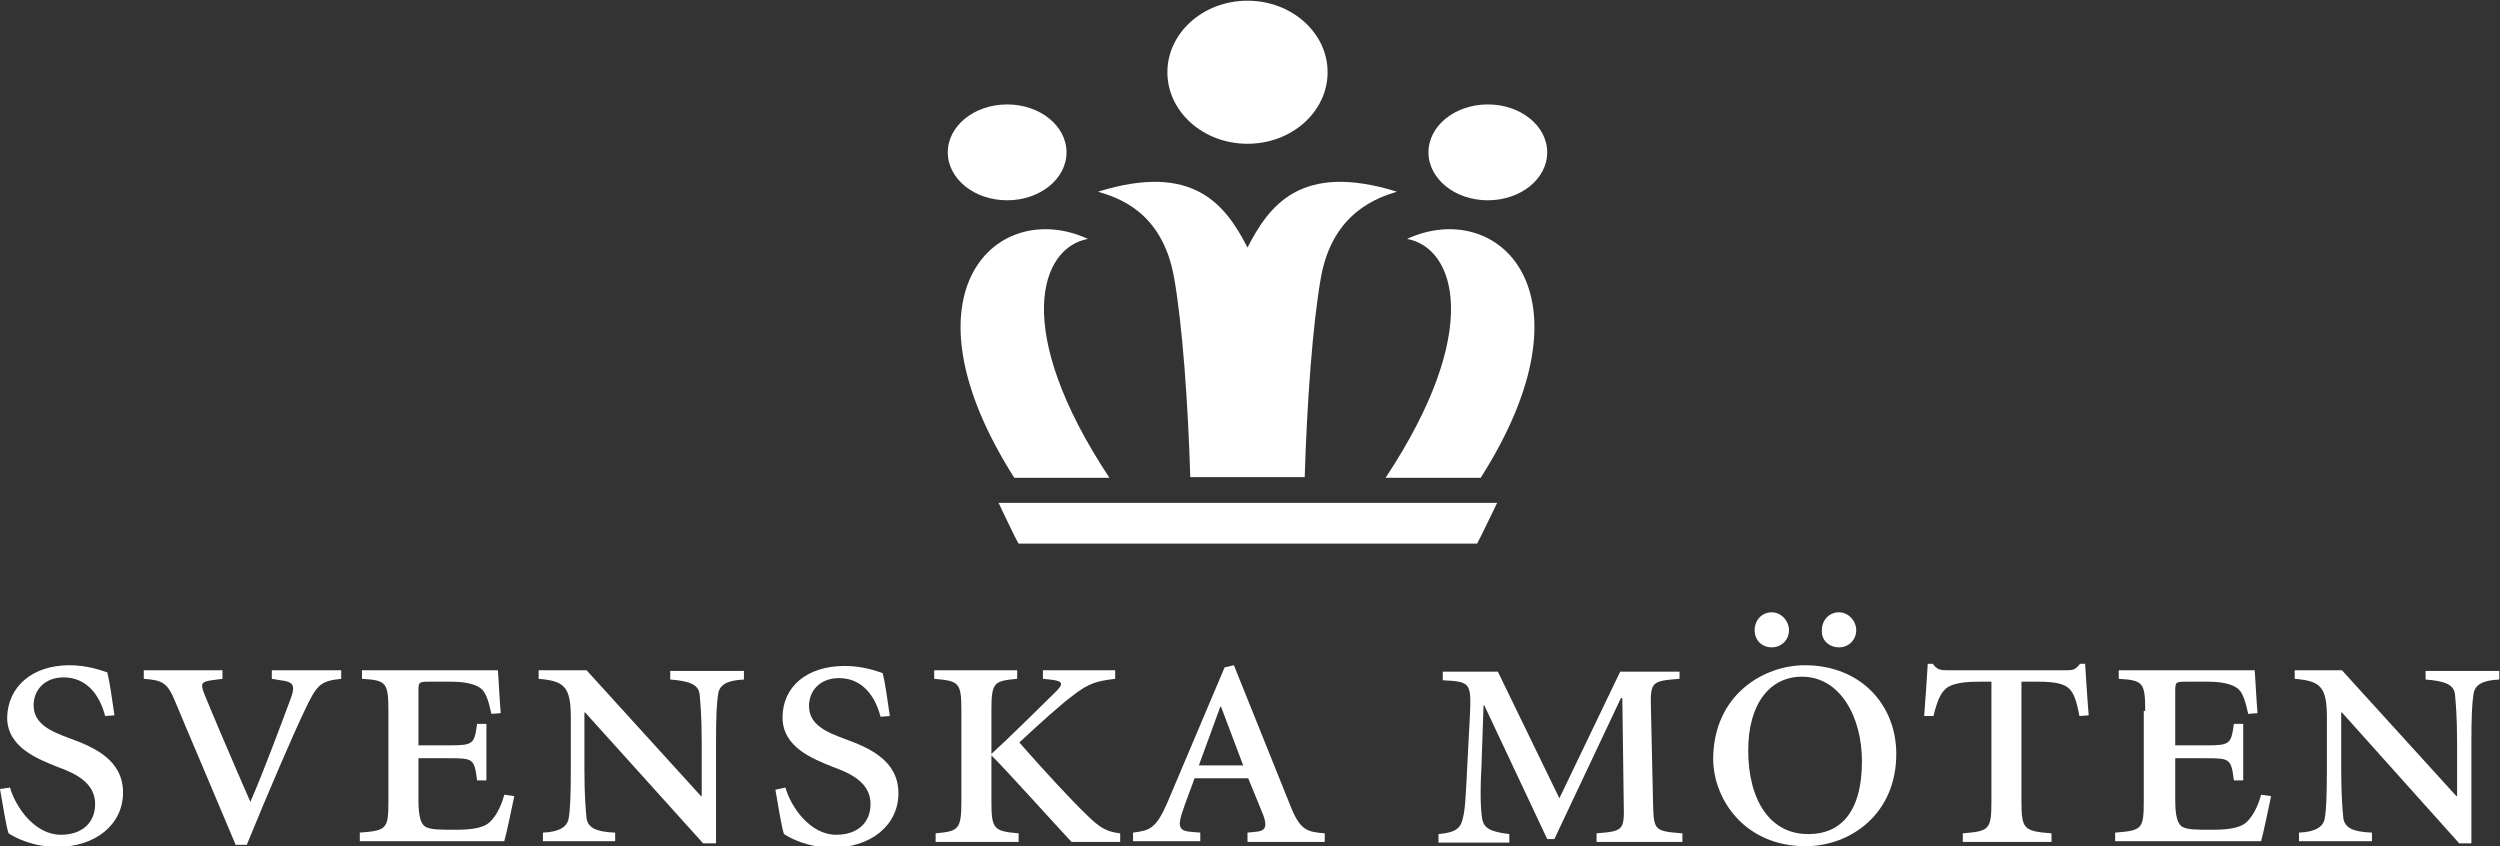
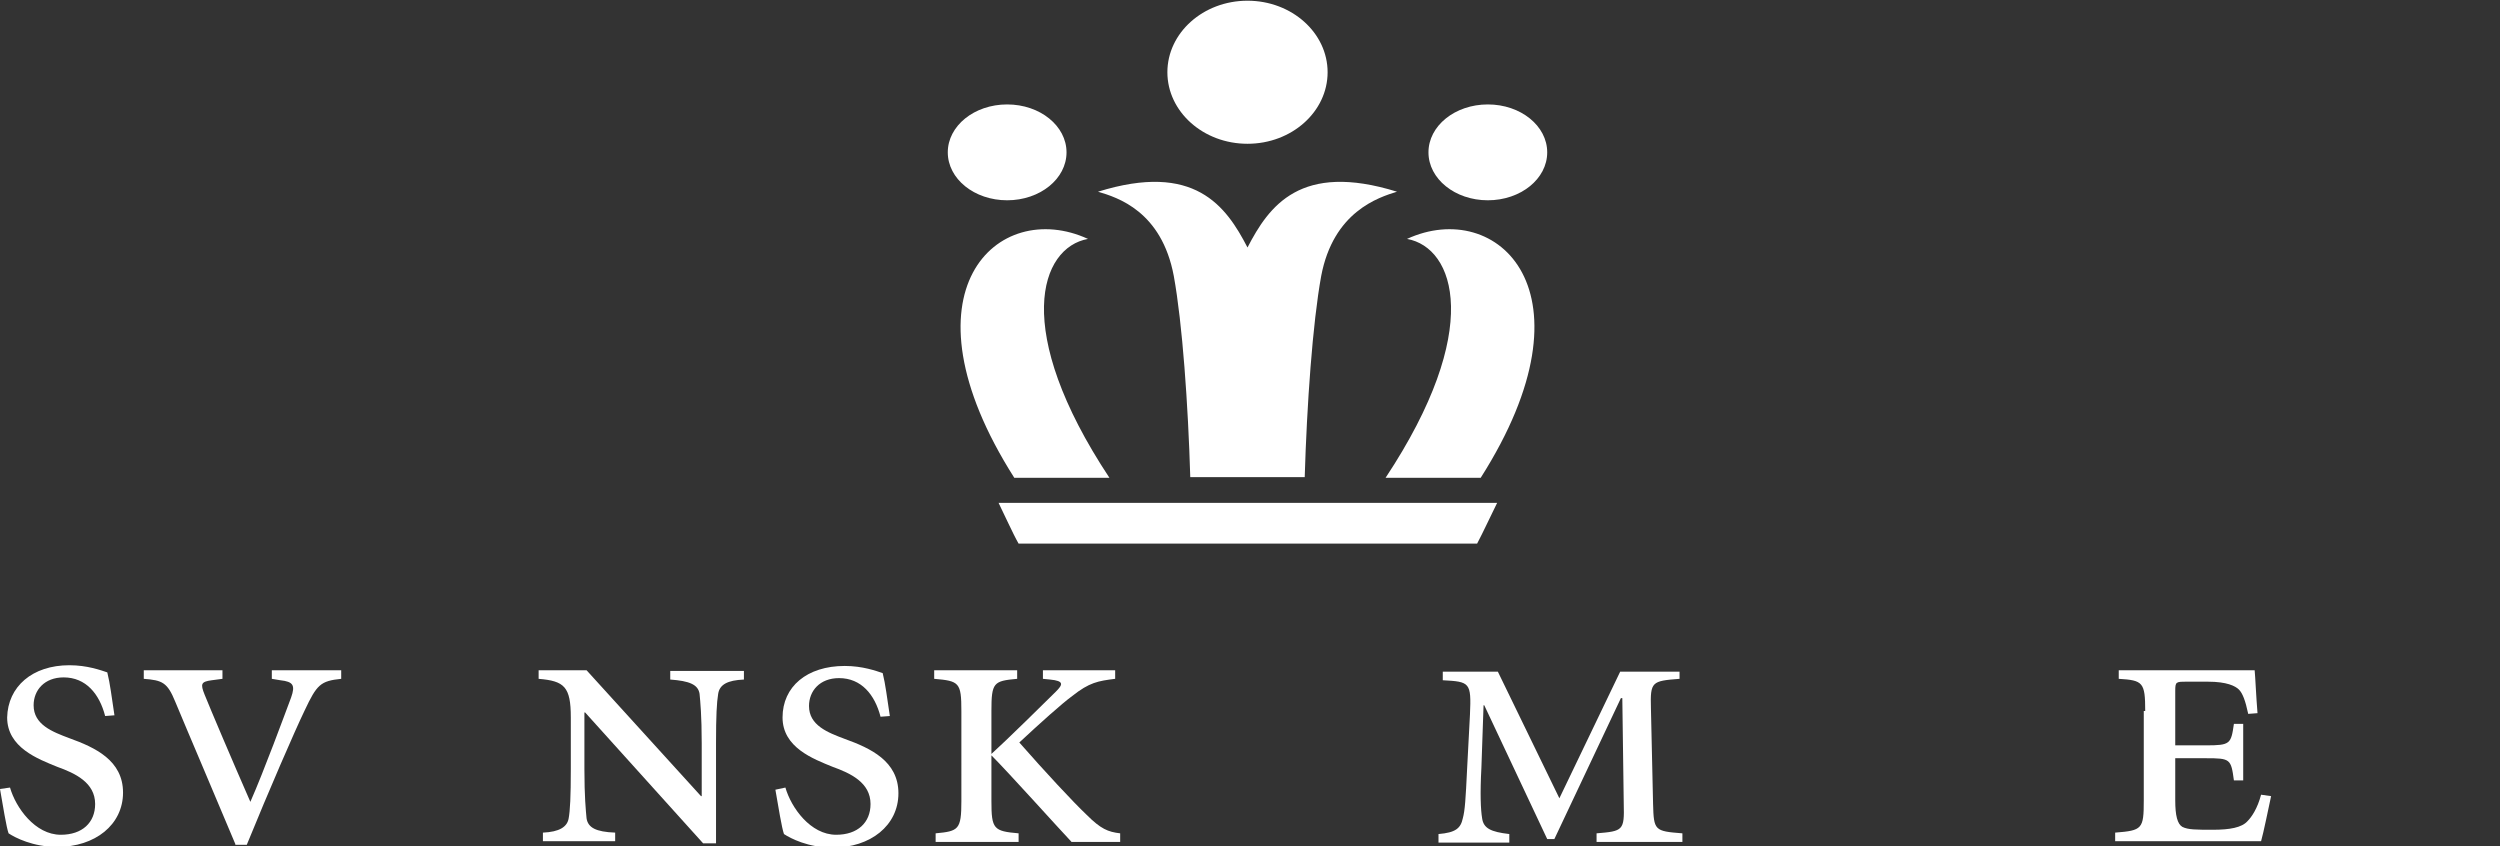
<svg xmlns="http://www.w3.org/2000/svg" version="1.1" id="Lager_1" x="0px" y="0px" viewBox="0 0 349.5 118.3" style="enable-background:new 0 0 349.5 118.3;" xml:space="preserve">
  <rect x="0" y="0" width="349.5" height="118.3" fill="#333333" stroke="none" />
  <style type="text/css">
	.st0{fill-rule:evenodd;clip-rule:evenodd;fill:#FFFFFF;}
</style>
  <g id="Template">
    <g id="Svenskamoten-cmyk" transform="translate(0, 10)">
      <path id="Fill-1" class="st0" d="M132.5,11.3c0,3.7,3.7,6.7,8.3,6.7c4.6,0,8.3-3,8.3-6.7c0-3.7-3.7-6.7-8.3-6.7    C136.2,4.6,132.5,7.6,132.5,11.3" />
      <path id="Fill-2" class="st0" d="M152.1,23.4c-12.6-5.8-26.9,7.3-10.3,33.4h13.3C141.4,36.1,145.4,24.6,152.1,23.4" />
      <path id="Fill-3" class="st0" d="M206.5,66c0.8-1.5,2.1-4.3,2.8-5.7h-69.7c0.7,1.4,2,4.3,2.8,5.7H206.5" />
      <path id="Fill-4" class="st0" d="M216.3,11.3c0,3.7-3.7,6.7-8.3,6.7c-4.6,0-8.3-3-8.3-6.7c0-3.7,3.7-6.7,8.3-6.7    C212.6,4.6,216.3,7.6,216.3,11.3" />
      <path id="Fill-5" class="st0" d="M174.4,10.1c6.2,0,11.2-4.5,11.2-10c0-5.5-5-10-11.2-10c-6.2,0-11.2,4.5-11.2,10    C163.2,5.6,168.2,10.1,174.4,10.1" />
      <path id="Fill-6" class="st0" d="M196.7,23.4c12.6-5.8,26.9,7.3,10.3,33.4h-13.3C207.4,36.1,203.4,24.6,196.7,23.4" />
      <path id="Fill-7" class="st0" d="M174.4,24.6c3-5.8,7.4-12,20.9-7.8c-2.6,0.8-8.9,2.8-10.6,11.8c-1.2,6.6-2,18-2.3,28.1h-16    c-0.3-10.1-1.1-21.5-2.3-28.1c-1.7-9.1-7.9-11-10.6-11.8C167,12.6,171.4,18.8,174.4,24.6" />
      <path id="Fill-8" class="st0" d="M1.4,100.1c0.8,2.8,3.5,6.6,7.1,6.6c3,0,4.8-1.7,4.8-4.3c0-3-2.8-4.3-5.3-5.2    c-2.7-1.1-7-2.7-7-6.9C1.1,86,4.5,83,9.7,83c2.5,0,4.4,0.7,5.3,1c0.4,1.6,0.6,3.4,1,6l-1.3,0.1c-0.8-3.1-2.7-5.4-5.8-5.4    c-2.7,0-4.2,1.8-4.2,3.9c0,2.7,2.6,3.7,5,4.6c3.6,1.3,7.5,3.1,7.5,7.6c0,4.5-3.9,7.6-9.2,7.6c-3.4,0-5.9-1.3-6.8-1.9    c-0.3-0.8-0.8-3.9-1.2-6.2L1.4,100.1" />
      <path id="Fill-9" class="st0" d="M32.9,108c-2.8-6.7-6.7-15.8-8.4-19.9c-1.1-2.7-1.8-3-4.4-3.2v-1.2h11v1.2l-1.5,0.2    c-1.5,0.2-1.6,0.5-1,2c0.8,2,3.9,9.3,6.4,15c1.9-4.3,4.8-12.2,5.7-14.6c0.6-1.7,0.3-2.2-1.5-2.4l-1.2-0.2v-1.2h9.7v1.2    c-2.9,0.3-3.4,0.8-5.1,4.4c-1.4,2.9-5,11.2-8.1,18.8H32.9" />
-       <path id="Fill-10" class="st0" d="M54.3,89.4c0-4-0.3-4.3-3.7-4.5v-1.2h19c0.1,1,0.2,3.6,0.4,6l-1.3,0.1c-0.4-1.9-0.8-2.9-1.3-3.4    c-0.5-0.5-1.7-1.1-4.3-1.1h-3c-1.5,0-1.6,0-1.6,1.3v7.6h4.3c3.4,0,3.5-0.2,3.9-3h1.3v7.9h-1.3c-0.4-3-0.5-3.1-3.9-3.1h-4.3v5.9    c0,2.1,0.3,3.3,1,3.7c0.8,0.4,1.9,0.4,4.3,0.4c2.3,0,4-0.3,4.8-1.2c0.6-0.6,1.4-1.8,1.9-3.7l1.4,0.2c-0.3,1.4-1.1,5.3-1.4,6.3    H50.3v-1.2c3.8-0.3,4-0.5,4-4.5V89.4" />
      <path id="Fill-11" class="st0" d="M100,107.9h-1.7L81.8,89.6h-0.1v7.9c0,3.9,0.2,5.8,0.3,6.9c0.2,1.3,1.3,1.9,4,2v1.2H75.9v-1.2    c2.3-0.1,3.4-0.8,3.6-2c0.2-1.1,0.3-3,0.3-6.9v-7.2c0-4.3-0.9-5.1-4.5-5.4v-1.2H82l16,17.6h0.1v-7.4c0-3.9-0.2-5.8-0.3-6.9    c-0.2-1.3-1.4-1.8-4.1-2v-1.2h10.3v1.2c-2.3,0.1-3.4,0.7-3.6,2c-0.2,1.2-0.3,3.1-0.3,6.9V107.9" />
      <path id="Fill-12" class="st0" d="M109.8,100.1c0.8,2.8,3.5,6.6,7.1,6.6c3,0,4.8-1.7,4.8-4.3c0-3-2.8-4.3-5.3-5.2    c-2.7-1.1-7-2.7-7-6.9c0-4.3,3.4-7.2,8.7-7.2c2.5,0,4.4,0.7,5.3,1c0.4,1.6,0.6,3.4,1,6l-1.3,0.1c-0.8-3.1-2.7-5.4-5.8-5.4    c-2.7,0-4.2,1.8-4.2,3.9c0,2.7,2.6,3.7,5,4.6c3.6,1.3,7.5,3.1,7.5,7.6c0,4.5-3.9,7.6-9.2,7.6c-3.4,0-5.9-1.3-6.8-1.9    c-0.3-0.8-0.8-3.9-1.2-6.2L109.8,100.1" />
      <path id="Fill-13" class="st0" d="M142.2,83.7v1.2c-3.3,0.3-3.6,0.5-3.6,4.5v6c1.9-1.7,7.8-7.5,9-8.7c1-1,1.2-1.5-0.8-1.7l-1-0.1    v-1.2h10.1v1.2c-2.4,0.3-3.6,0.5-6,2.4c-1.5,1.1-4.5,3.8-7.4,6.5c3.6,4.1,7.5,8.3,9.4,10.1c2,2,3,2.4,4.7,2.6v1.2h-6.8    c-1.8-1.9-8.8-9.7-11.2-12.1v6.4c0,3.9,0.3,4.2,3.8,4.5v1.2h-11.6v-1.2c3.2-0.3,3.6-0.5,3.6-4.5V89.4c0-4-0.3-4.2-3.8-4.5v-1.2    H142.2" />
-       <path id="Fill-14" class="st0" d="M170.6,88.8h0.1l3.1,8.2h-6.2L170.6,88.8z M174.3,107.7h10.9v-1.2c-2.4-0.2-3.4-0.4-4.7-3.6    l-8-19.9l-1.3,0.3l-8,18.9c-1.6,3.7-2.5,3.9-4.8,4.2v1.2h9.4v-1.2l-1.2-0.1c-1.6-0.1-2-0.6-1.4-2.5c0.5-1.6,1.5-4.1,1.8-5h7.5    l1.8,4.4c1.1,2.5,0.6,3-0.9,3.1l-1,0.1V107.7L174.3,107.7z" />
      <path id="Fill-15" class="st0" d="M234.8,83.7v1.2c-3.9,0.3-4.1,0.4-4,4.1l0.3,13.4c0.1,3.7,0.2,3.8,4.1,4.1v1.2h-12v-1.2    c3.7-0.3,3.9-0.4,3.8-4.1l-0.2-14.8h-0.2l-9.3,19.7h-1l-8.8-18.7h-0.1l-0.3,8.7c-0.2,3.7-0.1,5.9,0.1,7.1c0.2,1.4,1.2,1.9,3.8,2.2    v1.2h-9.9v-1.2c2.4-0.2,3.1-0.8,3.4-2.2c0.3-1.1,0.4-2.7,0.6-6.9l0.4-7.6c0.2-4.5,0-4.6-3.8-4.8v-1.2h7.7l8.6,17.7l8.5-17.7H234.8    " />
-       <path id="Fill-16" class="st0" d="M244.4,94.9c0-6.6,3.1-10.3,7.5-10.3c5.4,0,8.4,5.7,8.4,11.8c0,7.5-3.3,10.2-7.4,10.2    C247.5,106.7,244.4,101.9,244.4,94.9z M252.4,108.3c6.3,0,12.7-4.5,12.7-12.9c0-6.9-5-12.4-12.8-12.4c-5.7,0-12.8,4.1-12.8,13.2    C239.6,102,244.1,108.3,252.4,108.3z M257.1,80.5c1.3,0,2.4-1,2.4-2.4c0-1.3-1.1-2.5-2.4-2.5c-1.4,0-2.4,1.1-2.4,2.5    C254.6,79.5,255.7,80.5,257.1,80.5z M247.7,80.5c1.3,0,2.4-1,2.4-2.4c0-1.3-1.1-2.5-2.4-2.5c-1.4,0-2.4,1.1-2.4,2.5    C245.3,79.5,246.3,80.5,247.7,80.5L247.7,80.5z" />
-       <path id="Fill-17" class="st0" d="M278.3,85.3h-1.7c-3.2,0-4.3,0.6-4.8,1.2c-0.5,0.5-1,1.5-1.5,3.6H269c0.2-2.8,0.4-5.4,0.5-7.3    h0.7c0.6,0.8,1,0.9,2,0.9H289c1,0,1.2-0.2,1.8-0.9h0.7c0.1,1.5,0.3,4.9,0.5,7.2l-1.3,0.1c-0.4-2.2-0.8-3.2-1.4-3.8    c-0.7-0.7-2-1-4.3-1h-2.4V102c0,3.9,0.3,4.2,4.2,4.5v1.2h-12.4v-1.2c3.7-0.3,4-0.5,4-4.5V85.3" />
      <path id="Fill-18" class="st0" d="M299.9,89.4c0-4-0.3-4.3-3.7-4.5v-1.2h19c0.1,1,0.2,3.6,0.4,6l-1.3,0.1    c-0.4-1.9-0.8-2.9-1.3-3.4c-0.5-0.5-1.7-1.1-4.3-1.1h-3c-1.5,0-1.6,0-1.6,1.3v7.6h4.3c3.4,0,3.5-0.2,3.9-3h1.3v7.9h-1.3    c-0.4-3-0.5-3.1-3.9-3.1h-4.3v5.9c0,2.1,0.3,3.3,1,3.7c0.8,0.4,1.9,0.4,4.3,0.4c2.3,0,4-0.3,4.8-1.2c0.6-0.6,1.4-1.8,1.9-3.7    l1.4,0.2c-0.3,1.4-1.1,5.3-1.4,6.3h-20.4v-1.2c3.8-0.3,4-0.5,4-4.5V89.4" />
-       <path id="Fill-19" class="st0" d="M345.5,107.9h-1.7l-16.4-18.3h-0.1v7.9c0,3.9,0.2,5.8,0.3,6.9c0.2,1.3,1.3,1.9,4,2v1.2h-10.2    v-1.2c2.3-0.1,3.4-0.8,3.6-2c0.2-1.1,0.3-3,0.3-6.9v-7.2c0-4.3-0.9-5.1-4.5-5.4v-1.2h6.6l16,17.6h0.1v-7.4c0-3.9-0.2-5.8-0.3-6.9    c-0.2-1.3-1.4-1.8-4.1-2v-1.2h10.3v1.2c-2.3,0.1-3.4,0.7-3.6,2c-0.2,1.2-0.3,3.1-0.3,6.9V107.9" />
    </g>
  </g>
</svg>